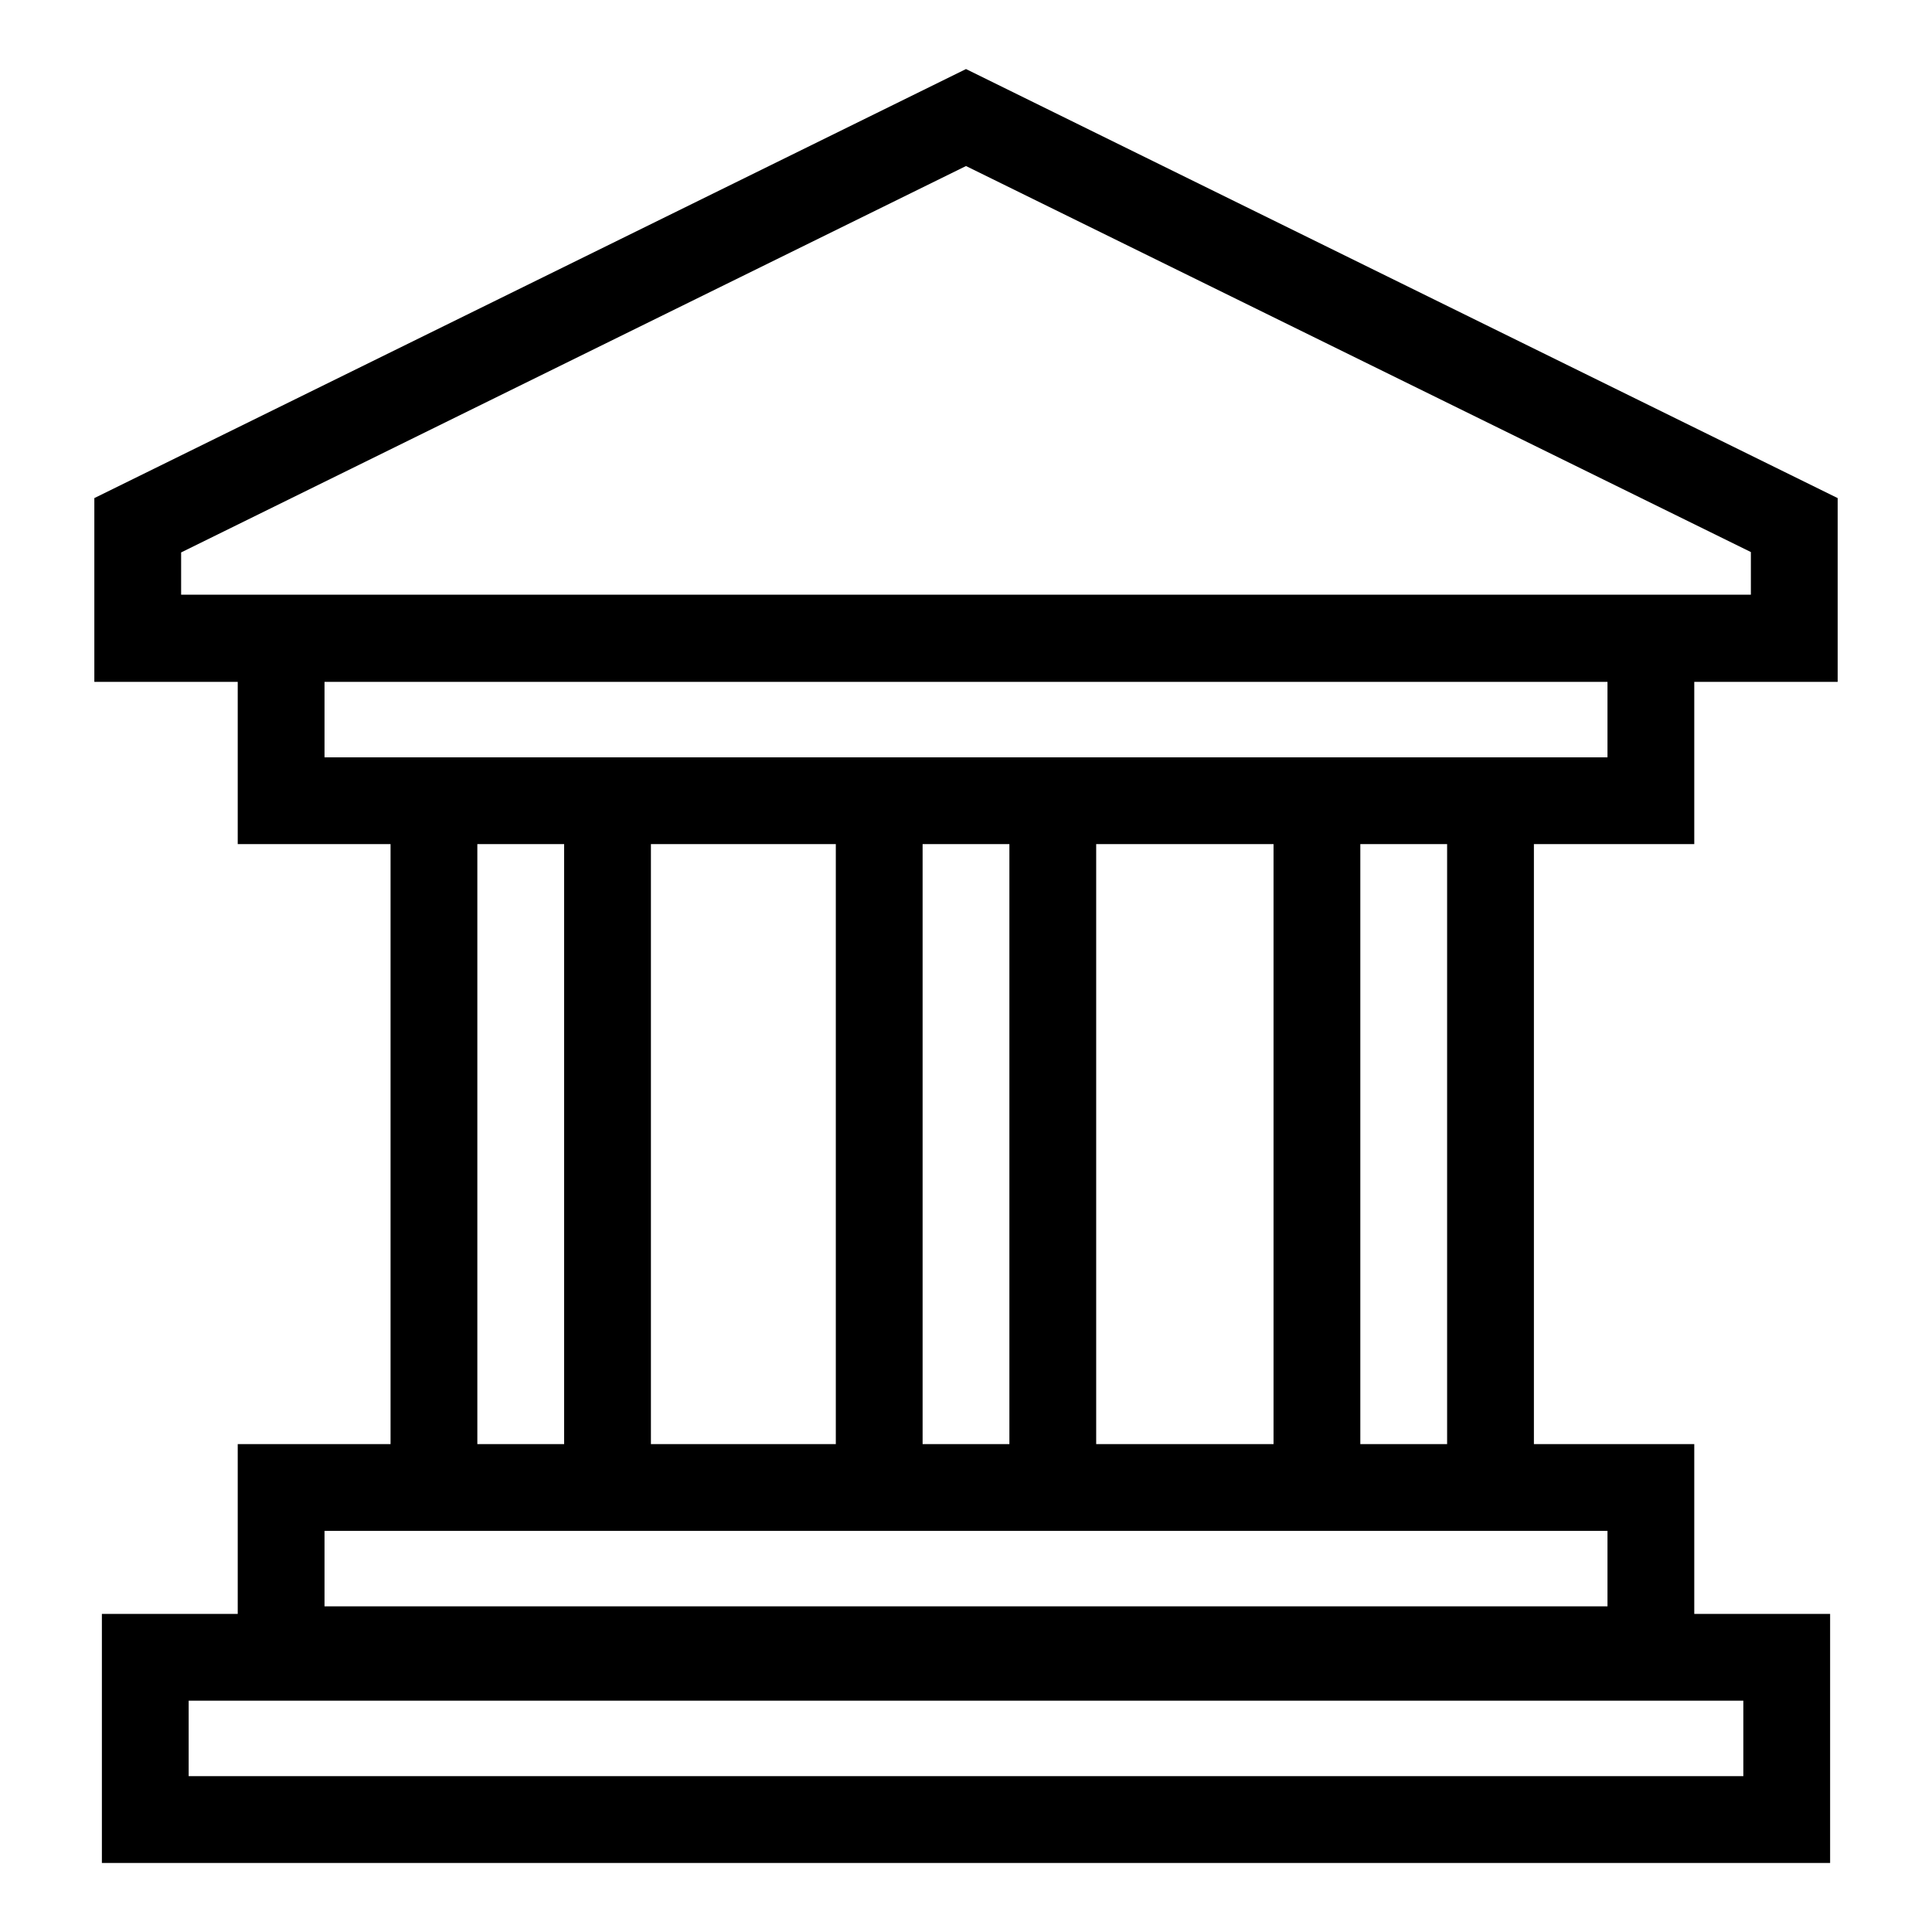
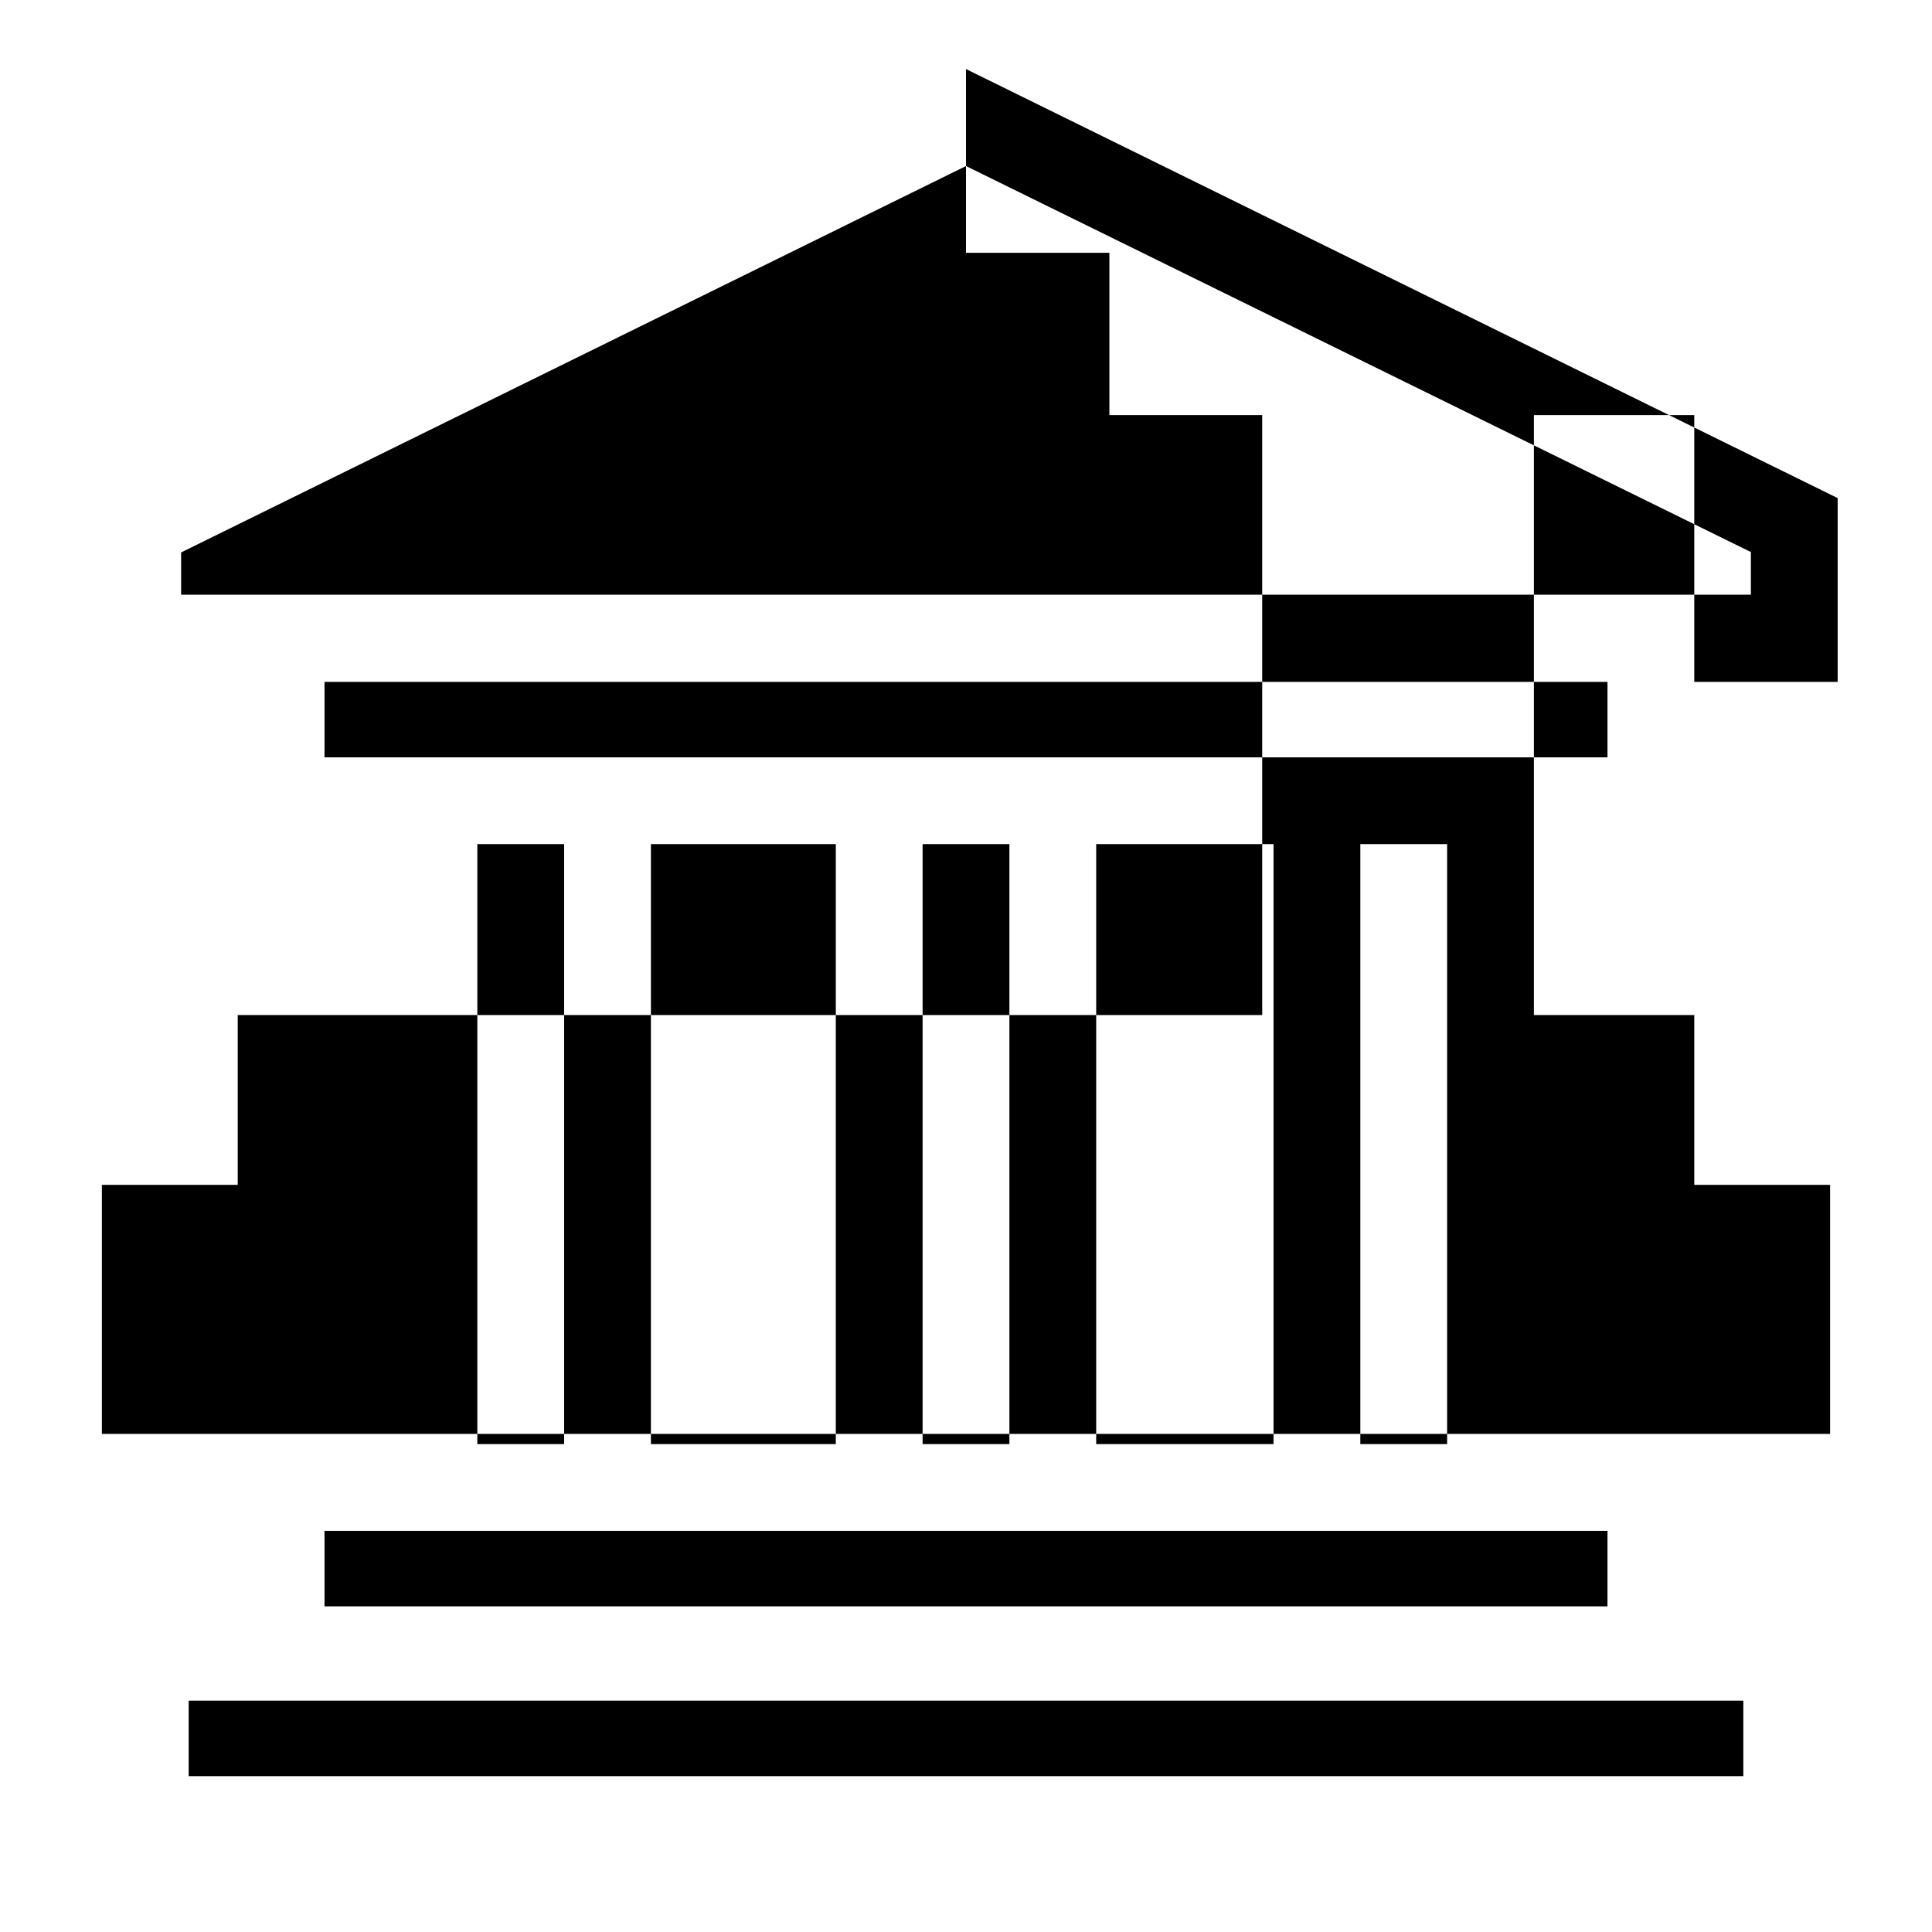
<svg xmlns="http://www.w3.org/2000/svg" version="1.1" id="Layer_2" x="0px" y="0px" viewBox="0 0 512 512" style="enable-background:new 0 0 512 512;" xml:space="preserve">
-   <path d="M449,223.7v-43h38V132L256,18.3L25,132v48.7h38v43h40.5v159H63v45H27v66h458v-66h-36v-45h-42.5v-159H449z M462,470.7H50v-20  h412V470.7z M48,157.7v-11.3L256,44l208,102.3v11.3h-15H63H48z M86,200.7v-20h340v20h-19.5h-69h-47h-69h-49h-69H86z M221.5,382.7  h-49v-159h49V382.7z M244.5,223.7h23v159h-23V223.7z M290.5,223.7h47v159h-47V223.7z M126.5,223.7h23v159h-23V223.7z M426,405.7v20  H86v-20h17.5h69h49h69h47h69H426z M383.5,382.7h-23v-159h23V382.7z" />
+   <path d="M449,223.7v-43h38V132L256,18.3v48.7h38v43h40.5v159H63v45H27v66h458v-66h-36v-45h-42.5v-159H449z M462,470.7H50v-20  h412V470.7z M48,157.7v-11.3L256,44l208,102.3v11.3h-15H63H48z M86,200.7v-20h340v20h-19.5h-69h-47h-69h-49h-69H86z M221.5,382.7  h-49v-159h49V382.7z M244.5,223.7h23v159h-23V223.7z M290.5,223.7h47v159h-47V223.7z M126.5,223.7h23v159h-23V223.7z M426,405.7v20  H86v-20h17.5h69h49h69h47h69H426z M383.5,382.7h-23v-159h23V382.7z" />
</svg>